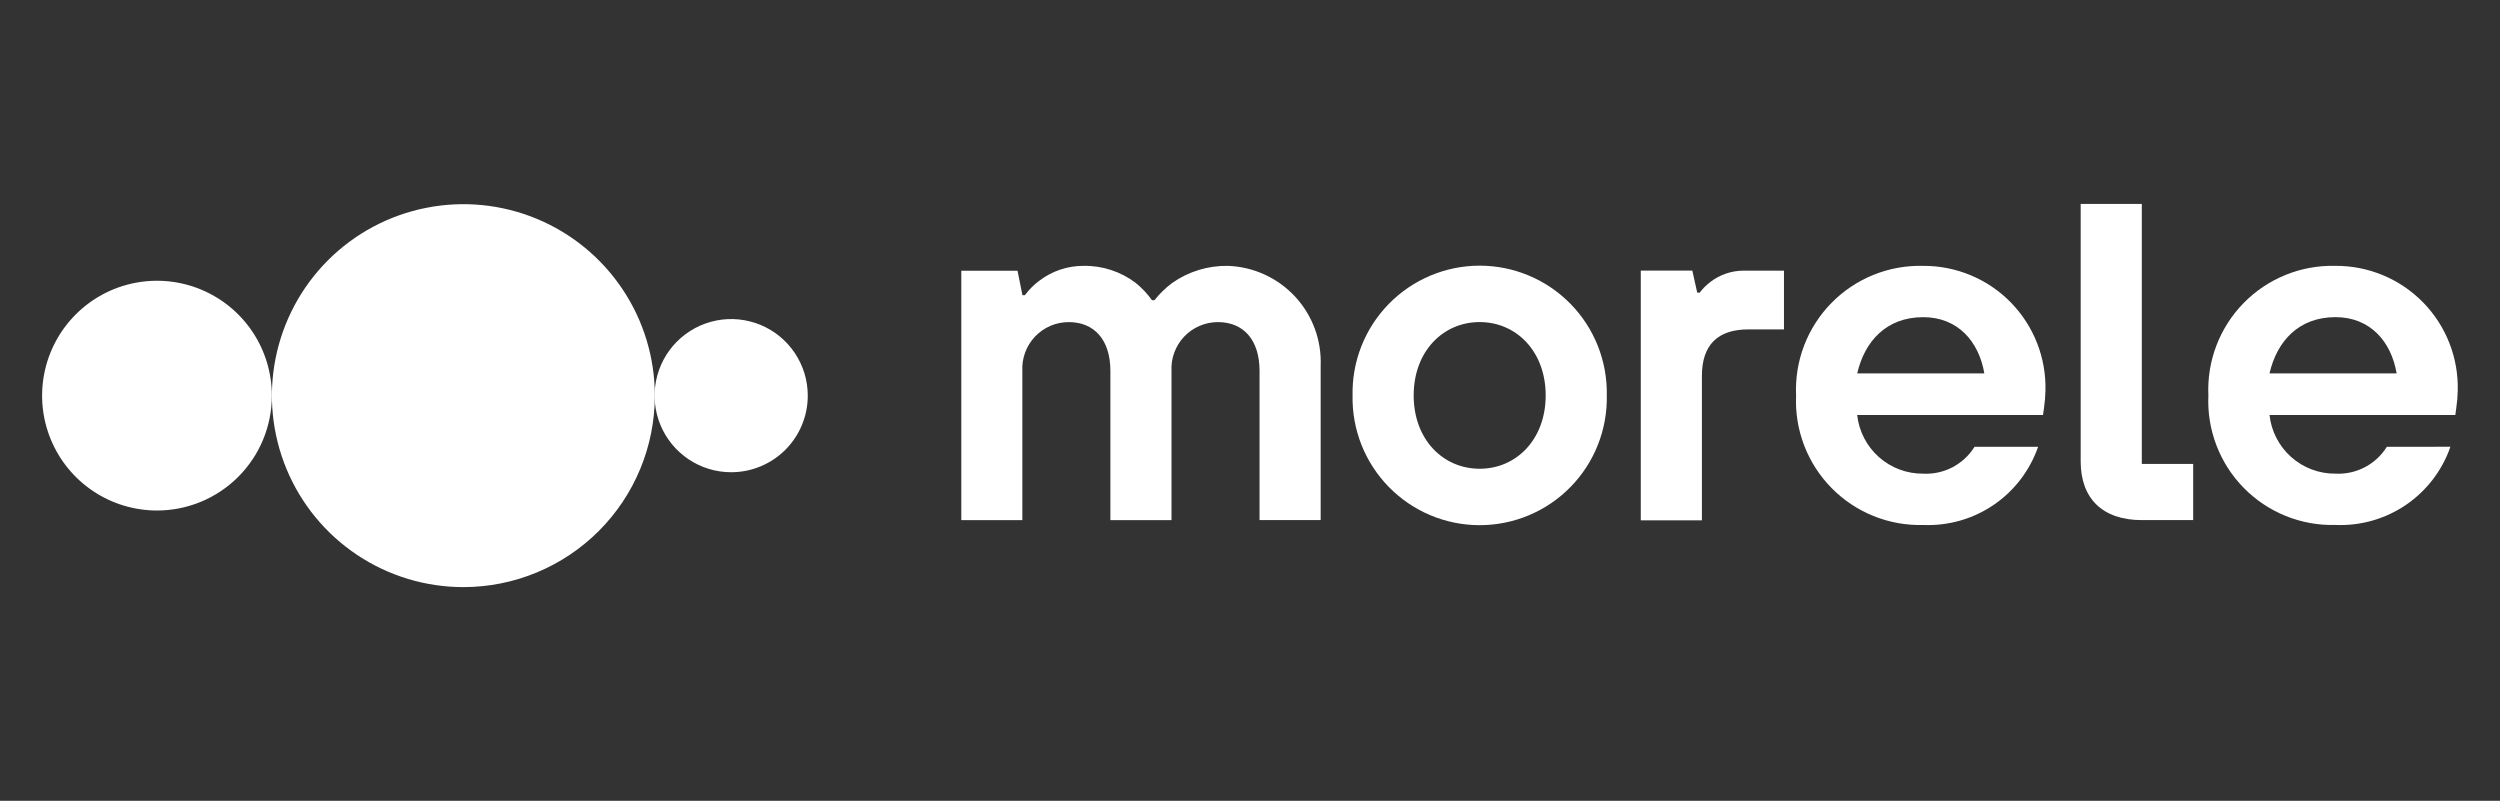
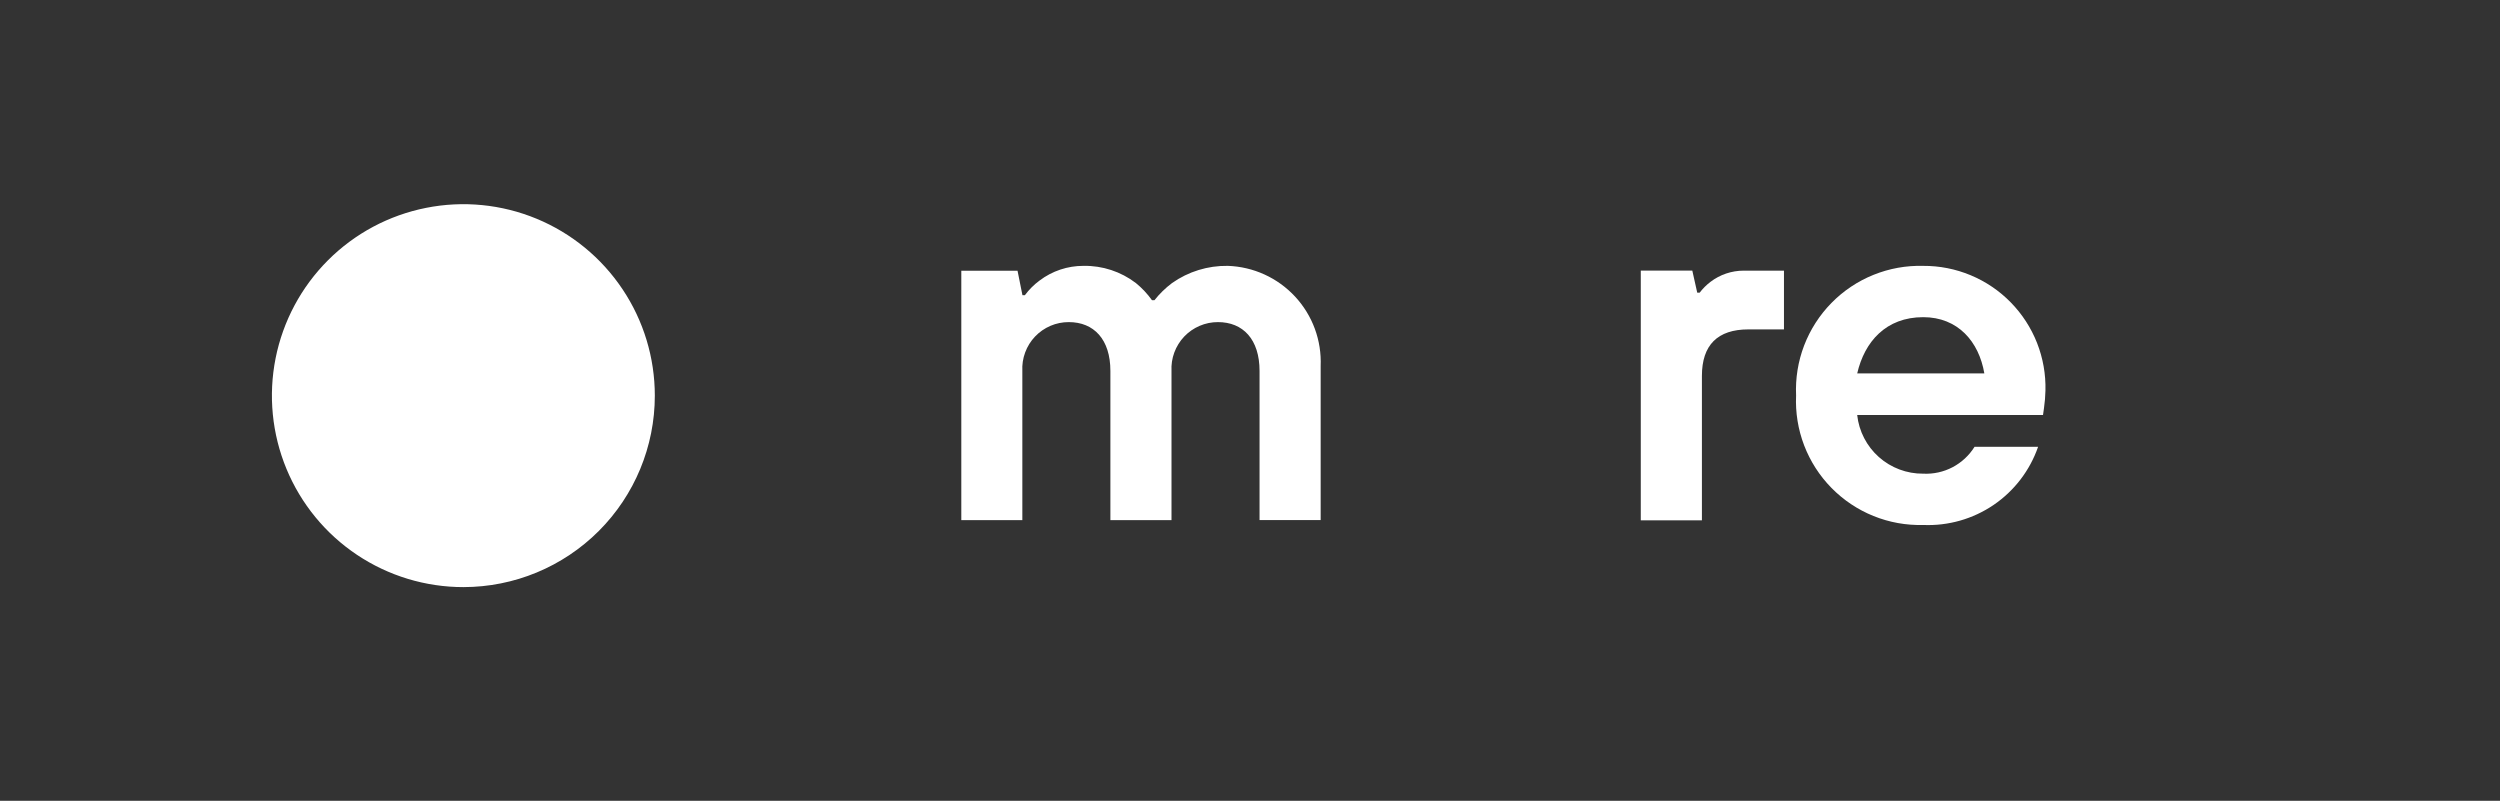
<svg xmlns="http://www.w3.org/2000/svg" width="128" height="41" viewBox="0 0 128 41" fill="none">
  <rect x="0" y="0" width="128" height="41" fill="#333333" stroke="none" />
-   <path d="M13.919 20.256C13.919 19.093 13.574 17.956 12.928 16.989C12.282 16.022 11.363 15.268 10.289 14.823C9.214 14.377 8.031 14.261 6.89 14.488C5.749 14.715 4.701 15.275 3.879 16.098C3.056 16.92 2.496 17.968 2.269 19.109C2.042 20.25 2.159 21.433 2.604 22.507C3.049 23.582 3.803 24.501 4.77 25.147C5.737 25.793 6.875 26.138 8.038 26.138C8.81 26.138 9.575 25.986 10.289 25.69C11.002 25.395 11.65 24.962 12.197 24.415C12.743 23.869 13.176 23.221 13.472 22.507C13.767 21.794 13.919 21.029 13.919 20.256Z" fill="white" />
  <path d="M33.527 20.257C33.527 18.318 32.953 16.423 31.875 14.811C30.798 13.199 29.267 11.942 27.476 11.2C25.685 10.458 23.713 10.264 21.812 10.643C19.91 11.021 18.164 11.954 16.793 13.325C15.422 14.697 14.488 16.443 14.11 18.345C13.732 20.247 13.926 22.218 14.668 24.009C15.41 25.8 16.667 27.331 18.279 28.408C19.891 29.485 21.787 30.06 23.725 30.06C26.325 30.059 28.818 29.027 30.657 27.188C32.495 25.35 33.527 22.857 33.527 20.257Z" fill="white" />
-   <path d="M41.358 20.257C41.358 19.482 41.128 18.724 40.697 18.079C40.266 17.434 39.654 16.931 38.938 16.634C38.221 16.338 37.432 16.26 36.672 16.411C35.911 16.563 35.212 16.936 34.664 17.484C34.116 18.033 33.742 18.732 33.591 19.492C33.44 20.253 33.517 21.041 33.814 21.758C34.111 22.474 34.614 23.087 35.258 23.518C35.903 23.948 36.661 24.178 37.437 24.178C38.477 24.178 39.474 23.765 40.21 23.03C40.945 22.294 41.358 21.297 41.358 20.257Z" fill="white" />
  <path d="M49.219 13.863H52.098L52.349 15.114H52.474C52.686 14.828 52.939 14.575 53.225 14.364C53.873 13.873 54.665 13.609 55.477 13.612C56.444 13.595 57.389 13.905 58.157 14.492C58.47 14.747 58.747 15.043 58.982 15.371H59.107C59.369 15.04 59.672 14.745 60.009 14.492C60.843 13.904 61.842 13.596 62.862 13.612C63.512 13.634 64.151 13.784 64.742 14.054C65.334 14.324 65.866 14.709 66.308 15.185C66.75 15.662 67.094 16.222 67.319 16.832C67.543 17.442 67.645 18.091 67.618 18.741V26.626H64.489V18.994C64.489 17.368 63.638 16.492 62.359 16.492C62.036 16.491 61.717 16.556 61.42 16.684C61.123 16.811 60.855 16.997 60.632 17.231C60.41 17.465 60.237 17.743 60.125 18.046C60.013 18.349 59.964 18.671 59.981 18.994V26.63H56.852V18.994C56.852 17.368 56.001 16.492 54.722 16.492C54.399 16.491 54.079 16.556 53.782 16.683C53.485 16.811 53.217 16.997 52.995 17.231C52.772 17.465 52.6 17.742 52.488 18.046C52.376 18.349 52.327 18.671 52.344 18.994V26.63H49.219V13.863Z" fill="white" />
-   <path d="M79.139 20.246C79.139 17.992 77.637 16.49 75.759 16.49C73.88 16.49 72.38 17.992 72.38 20.246C72.38 22.5 73.882 24 75.759 24C77.636 24 79.139 22.498 79.139 20.246ZM82.268 20.246C82.285 21.112 82.13 21.973 81.811 22.778C81.492 23.583 81.016 24.316 80.409 24.935C79.803 25.554 79.08 26.045 78.281 26.381C77.483 26.716 76.626 26.889 75.76 26.889C74.893 26.889 74.036 26.716 73.238 26.381C72.439 26.045 71.716 25.554 71.11 24.935C70.504 24.316 70.027 23.583 69.708 22.778C69.389 21.973 69.234 21.112 69.251 20.246C69.234 19.38 69.389 18.519 69.708 17.714C70.027 16.909 70.504 16.175 71.11 15.557C71.716 14.938 72.439 14.447 73.238 14.111C74.036 13.775 74.893 13.602 75.76 13.602C76.626 13.602 77.483 13.775 78.281 14.111C79.08 14.447 79.803 14.938 80.409 15.557C81.016 16.175 81.492 16.909 81.811 17.714C82.13 18.519 82.285 19.38 82.268 20.246Z" fill="white" />
-   <path d="M101.598 19.119C101.323 17.493 100.246 16.239 98.469 16.239C96.564 16.239 95.465 17.492 95.089 19.119H101.598ZM104.351 22.875C103.932 24.086 103.133 25.13 102.074 25.852C101.014 26.573 99.749 26.933 98.469 26.879C97.597 26.902 96.73 26.746 95.921 26.419C95.113 26.092 94.38 25.602 93.77 24.98C93.159 24.358 92.683 23.616 92.371 22.801C92.06 21.987 91.92 21.117 91.96 20.246C91.92 19.375 92.06 18.505 92.371 17.69C92.683 16.876 93.159 16.134 93.77 15.512C94.38 14.889 95.113 14.399 95.921 14.073C96.73 13.746 97.597 13.589 98.469 13.613C99.302 13.608 100.128 13.771 100.898 14.092C101.667 14.412 102.365 14.884 102.948 15.48C103.532 16.075 103.99 16.782 104.296 17.557C104.601 18.333 104.748 19.162 104.727 19.996C104.72 20.297 104.695 20.599 104.652 20.897L104.602 21.248H95.088C95.178 22.078 95.574 22.846 96.198 23.401C96.823 23.956 97.632 24.259 98.467 24.252C98.988 24.278 99.507 24.165 99.969 23.923C100.431 23.681 100.82 23.32 101.096 22.877L104.351 22.875Z" fill="white" />
-   <path d="M106.531 10.44H109.661V23.752H112.29V26.629H109.661C107.658 26.629 106.531 25.53 106.531 23.625V10.44Z" fill="white" />
+   <path d="M101.598 19.119C101.323 17.493 100.246 16.239 98.469 16.239C96.564 16.239 95.465 17.492 95.089 19.119H101.598ZM104.351 22.875C103.932 24.086 103.133 25.13 102.074 25.852C101.014 26.573 99.749 26.933 98.469 26.879C97.597 26.902 96.73 26.746 95.921 26.419C95.113 26.092 94.38 25.602 93.77 24.98C93.159 24.358 92.683 23.616 92.371 22.801C92.06 21.987 91.92 21.117 91.96 20.246C91.92 19.375 92.06 18.505 92.371 17.69C92.683 16.876 93.159 16.134 93.77 15.512C94.38 14.889 95.113 14.399 95.921 14.073C96.73 13.746 97.597 13.589 98.469 13.613C99.302 13.608 100.128 13.771 100.898 14.092C101.667 14.412 102.365 14.884 102.948 15.48C103.532 16.075 103.99 16.782 104.296 17.557C104.601 18.333 104.748 19.162 104.727 19.996C104.72 20.297 104.695 20.599 104.652 20.897L104.602 21.248H95.088C95.178 22.078 95.574 22.846 96.198 23.401C96.823 23.956 97.632 24.259 98.467 24.252C98.988 24.278 99.507 24.165 99.969 23.923C100.431 23.681 100.82 23.32 101.096 22.877L104.351 22.875" fill="white" />
  <path d="M84.008 13.854H86.646L86.898 14.983H87.024C87.182 14.776 87.367 14.591 87.574 14.433C88.063 14.059 88.662 13.857 89.278 13.857H91.339V16.865H89.519C87.939 16.865 87.138 17.667 87.138 19.246V26.641H84.008V13.854Z" fill="white" />
-   <path d="M122.708 19.118C122.433 17.492 121.355 16.238 119.578 16.238C117.673 16.238 116.574 17.491 116.199 19.118H122.708ZM125.461 22.874C125.042 24.085 124.243 25.129 123.183 25.851C122.123 26.572 120.859 26.932 119.578 26.878C118.706 26.901 117.839 26.745 117.031 26.418C116.222 26.091 115.489 25.602 114.879 24.979C114.268 24.357 113.792 23.615 113.481 22.8C113.169 21.986 113.029 21.116 113.069 20.245C113.029 19.374 113.169 18.504 113.481 17.689C113.792 16.875 114.268 16.133 114.879 15.511C115.489 14.888 116.222 14.398 117.031 14.072C117.839 13.745 118.706 13.588 119.578 13.612C120.412 13.607 121.238 13.77 122.007 14.091C122.777 14.411 123.474 14.883 124.058 15.479C124.642 16.074 125.1 16.781 125.405 17.556C125.711 18.332 125.857 19.161 125.836 19.995C125.83 20.297 125.805 20.598 125.761 20.896L125.712 21.247H116.199C116.289 22.077 116.685 22.845 117.309 23.4C117.934 23.955 118.742 24.259 119.578 24.251C120.099 24.277 120.617 24.164 121.08 23.922C121.542 23.68 121.931 23.319 122.207 22.876L125.461 22.874Z" fill="white" />
</svg>